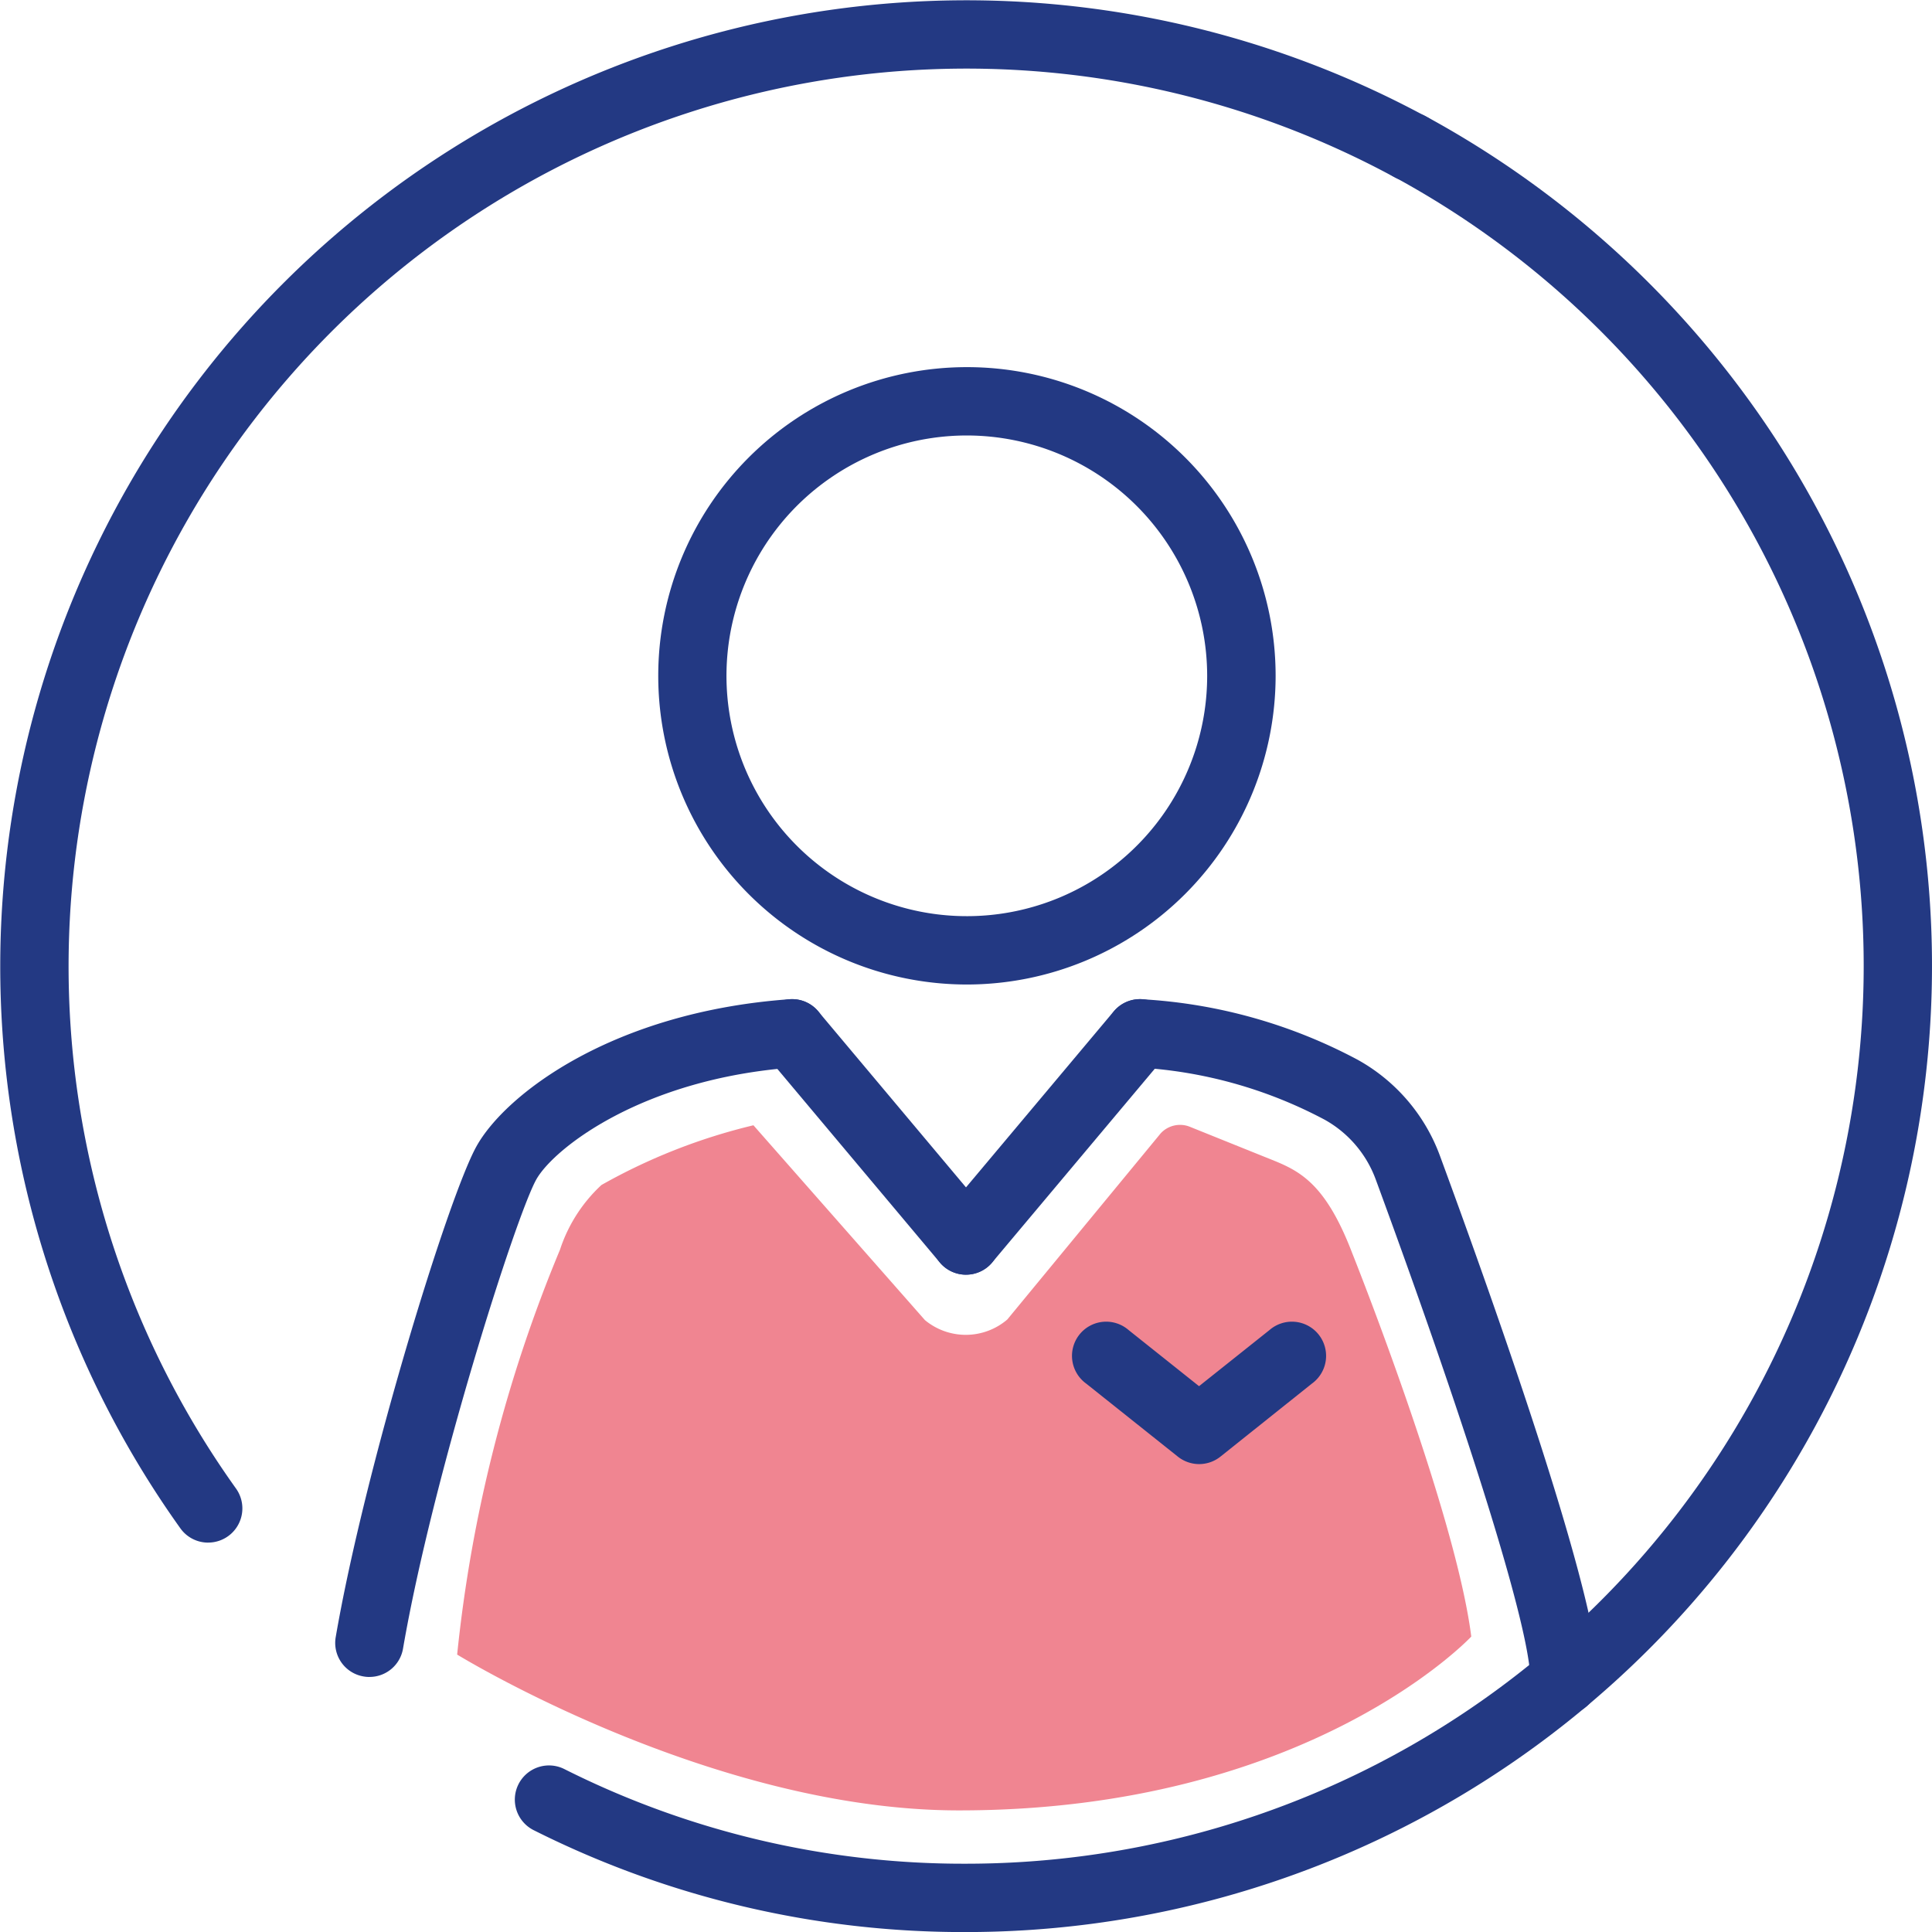
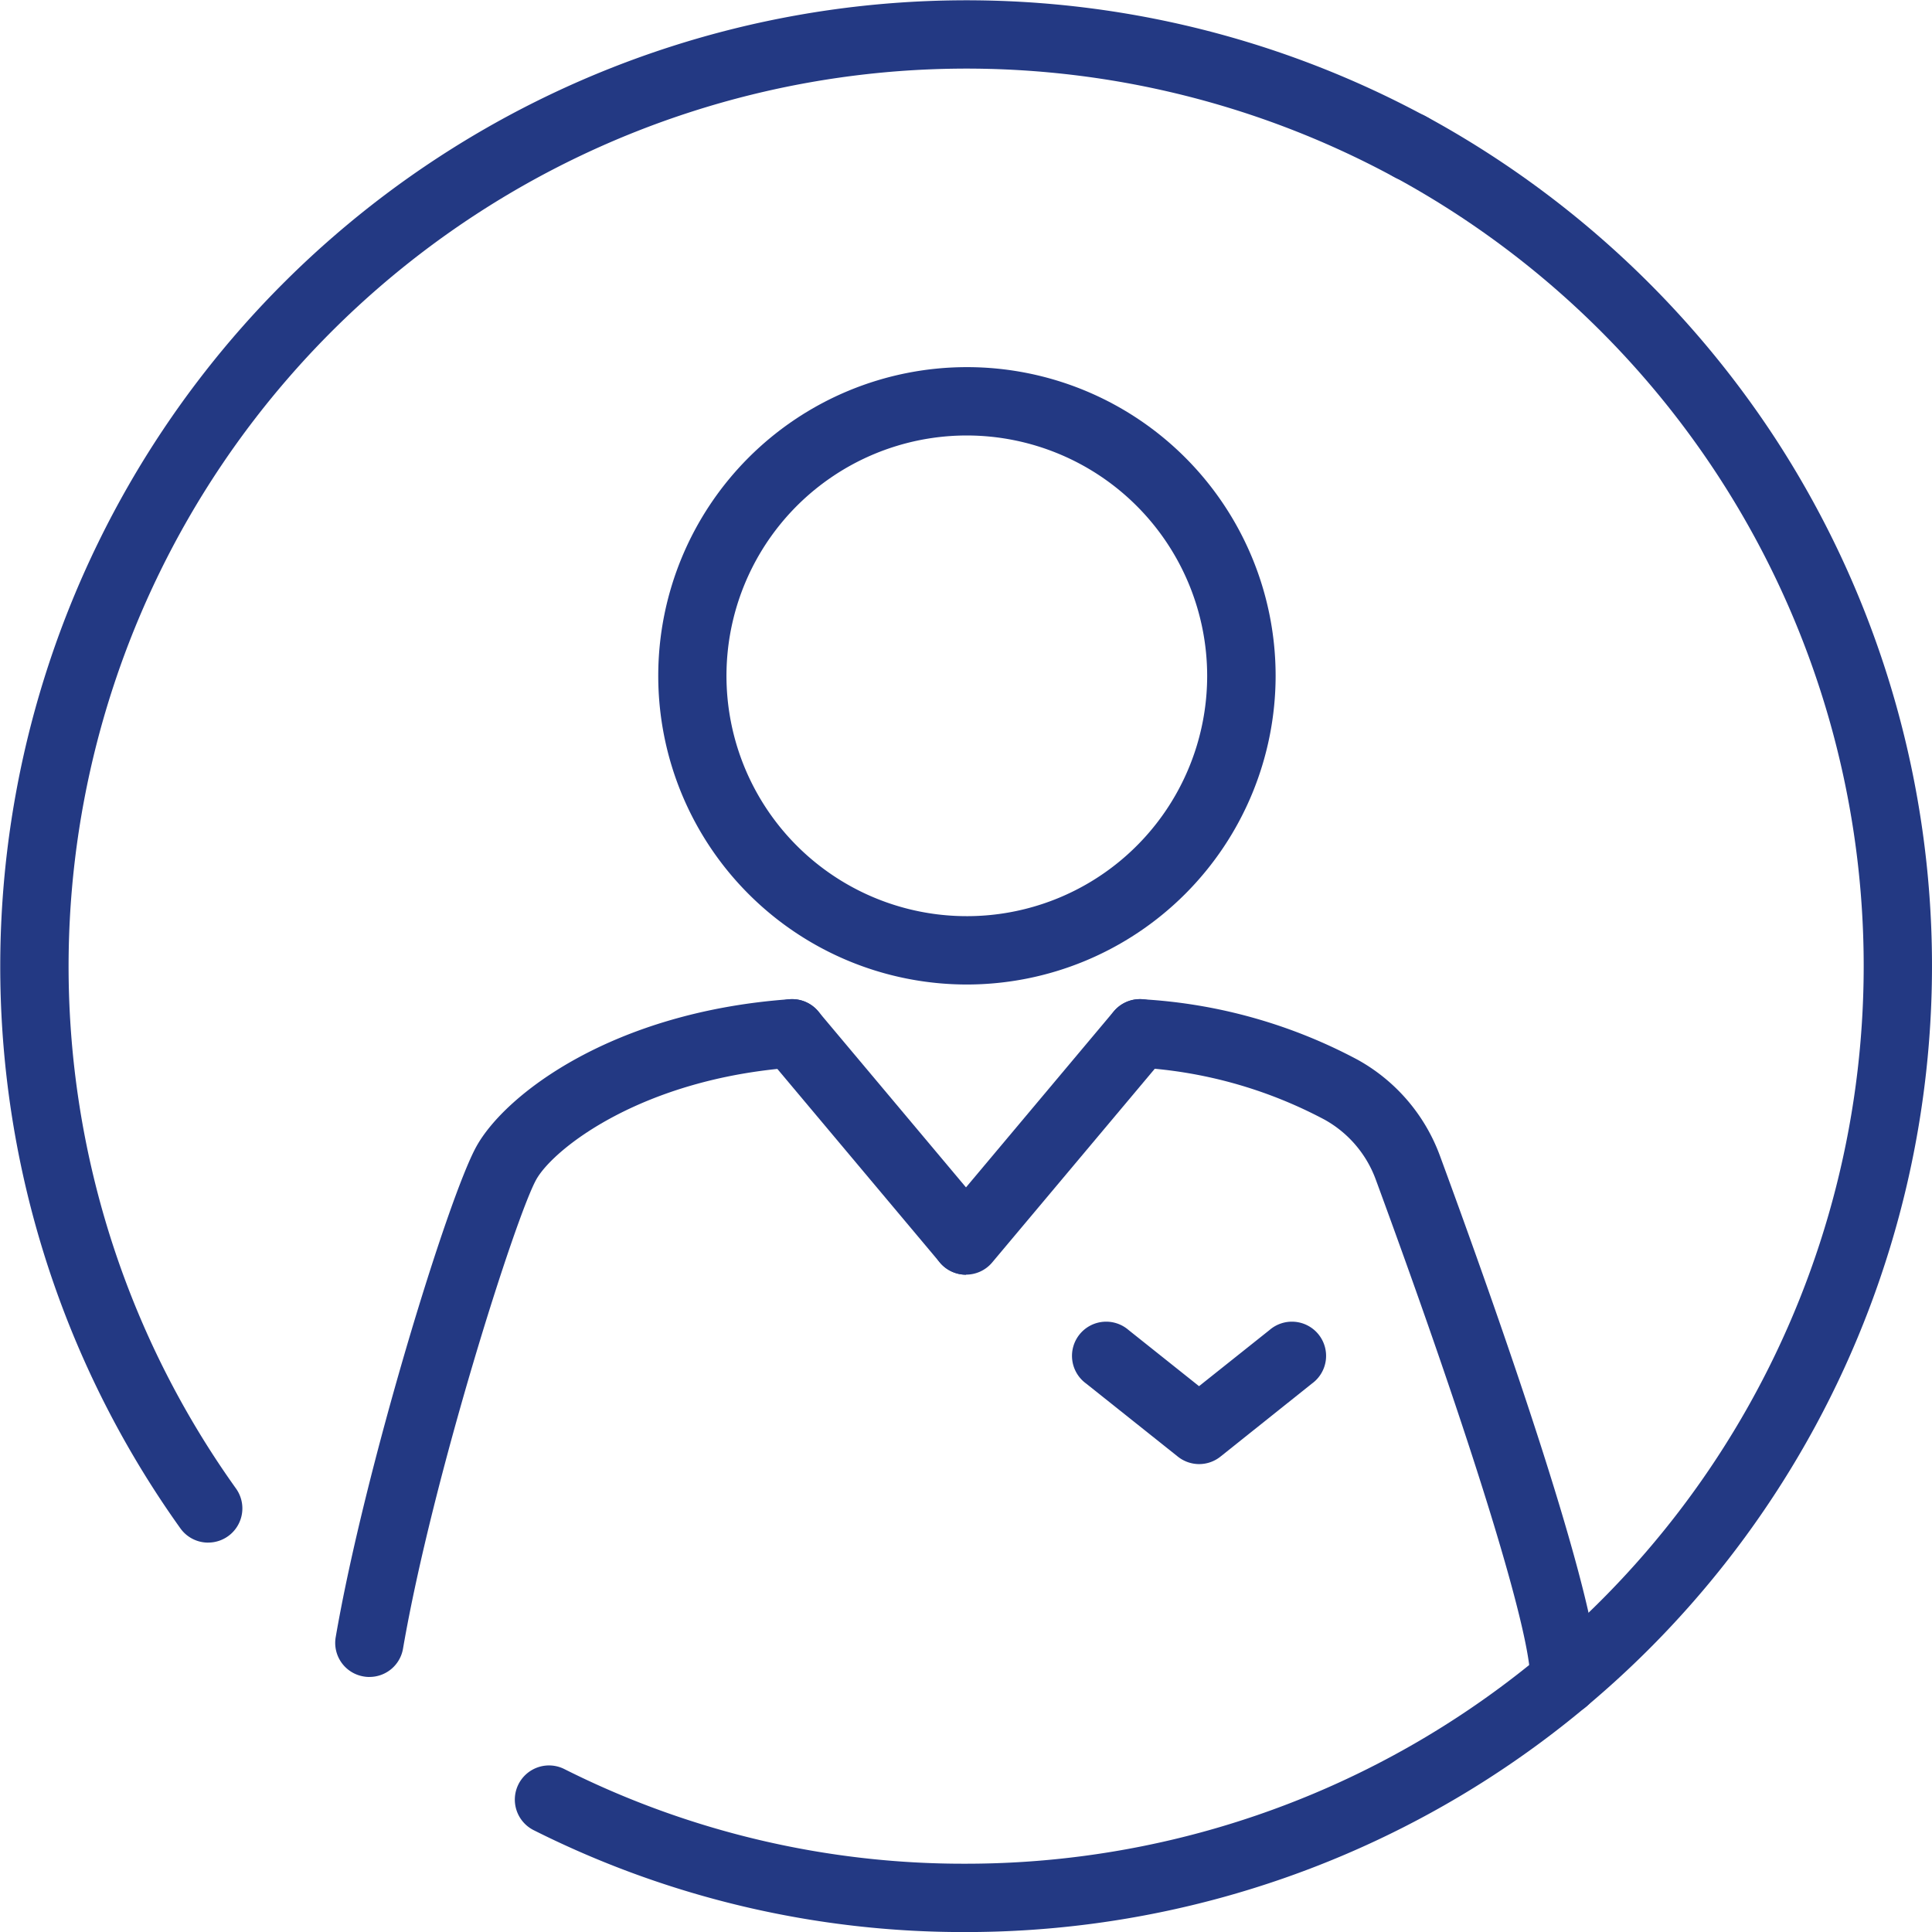
<svg xmlns="http://www.w3.org/2000/svg" width="68.158" height="68.16" viewBox="0 0 68.158 68.16">
  <g transform="translate(-22.613 -22.613)">
-     <path d="M38.741,80.981A50.475,50.475,0,0,1,42.369,66.7a5.4,5.4,0,0,1,1.462-2.282,20.636,20.636,0,0,1,5.362-2.107l6.049,6.872a2.255,2.255,0,0,0,2.906-.019l5.413-6.569a.929.929,0,0,1,1.031-.23L67.163,63.4c1.13.458,2.121.721,3.154,3.421,0,0,3.644,9.116,4.2,13.528,0,0-5.732,6.139-18.081,6.132-8.766,0-17.7-5.5-17.7-5.5Z" fill="#f08591" />
    <path d="M56.724,57.345A10.89,10.89,0,1,1,67.615,46.454,10.9,10.9,0,0,1,56.724,57.345Zm0-19.369A8.479,8.479,0,1,0,65.2,46.454a8.487,8.487,0,0,0-8.479-8.478Z" fill="#233983" />
    <path d="M77.805,83.1h-.014a1.207,1.207,0,0,1-1.192-1.22c.02-1.7-2.071-8.468-5.453-17.659a3.98,3.98,0,0,0-1.8-2.106,15.912,15.912,0,0,0-6.6-1.843,1.206,1.206,0,0,1,.174-2.406A18.342,18.342,0,0,1,70.51,60a6.394,6.394,0,0,1,2.9,3.383c2.106,5.722,5.634,15.734,5.6,18.521A1.207,1.207,0,0,1,77.8,83.1Z" fill="#233983" />
    <path d="M35.646,81.774a1.186,1.186,0,0,1-.206-.018,1.2,1.2,0,0,1-.983-1.392c1.014-5.893,3.958-15.5,4.965-17.31,1.023-1.841,4.81-4.743,11.048-5.19a1.206,1.206,0,0,1,.174,2.406c-5.388.386-8.514,2.879-9.113,3.956-.73,1.314-3.662,10.525-4.7,16.547a1.2,1.2,0,0,1-1.186,1Z" fill="#233983" />
    <path d="M64.917,74.264A1.209,1.209,0,0,1,64.165,74l-3.237-2.579a1.206,1.206,0,1,1,1.5-1.886l2.485,1.98,2.486-1.98a1.206,1.206,0,1,1,1.5,1.886L65.669,74A1.206,1.206,0,0,1,64.917,74.264Z" fill="#233983" />
    <path d="M56.692,67.582A1.206,1.206,0,0,1,55.77,65.6l6.136-7.31a1.205,1.205,0,0,1,1.846,1.55l-6.136,7.31a1.2,1.2,0,0,1-.924.43Z" fill="#233983" />
-     <path d="M56.693,67.582a1.2,1.2,0,0,1-.924-.43l-6.136-7.31a1.205,1.205,0,1,1,1.846-1.55l6.136,7.31a1.206,1.206,0,0,1-.922,1.981Z" fill="#233983" />
+     <path d="M56.693,67.582a1.2,1.2,0,0,1-.924-.43l-6.136-7.31a1.205,1.205,0,1,1,1.846-1.55l6.136,7.31Z" fill="#233983" />
    <path d="M56.692,90.773a33.747,33.747,0,0,1-15.237-3.587,1.206,1.206,0,1,1,1.079-2.157,31.339,31.339,0,0,0,14.157,3.333A31.672,31.672,0,0,0,71.785,28.847a1.206,1.206,0,1,1,1.151-2.119A34.311,34.311,0,0,1,85.264,38.113a34.084,34.084,0,0,1-28.573,52.66Z" fill="#233983" />
    <path d="M29.96,77.034a1.2,1.2,0,0,1-.981-.5,34.087,34.087,0,0,1,43.958-49.8,1.206,1.206,0,1,1-1.151,2.119A31.674,31.674,0,0,0,30.938,75.125a1.206,1.206,0,0,1-.979,1.908Z" fill="#233983" />
  </g>
</svg>